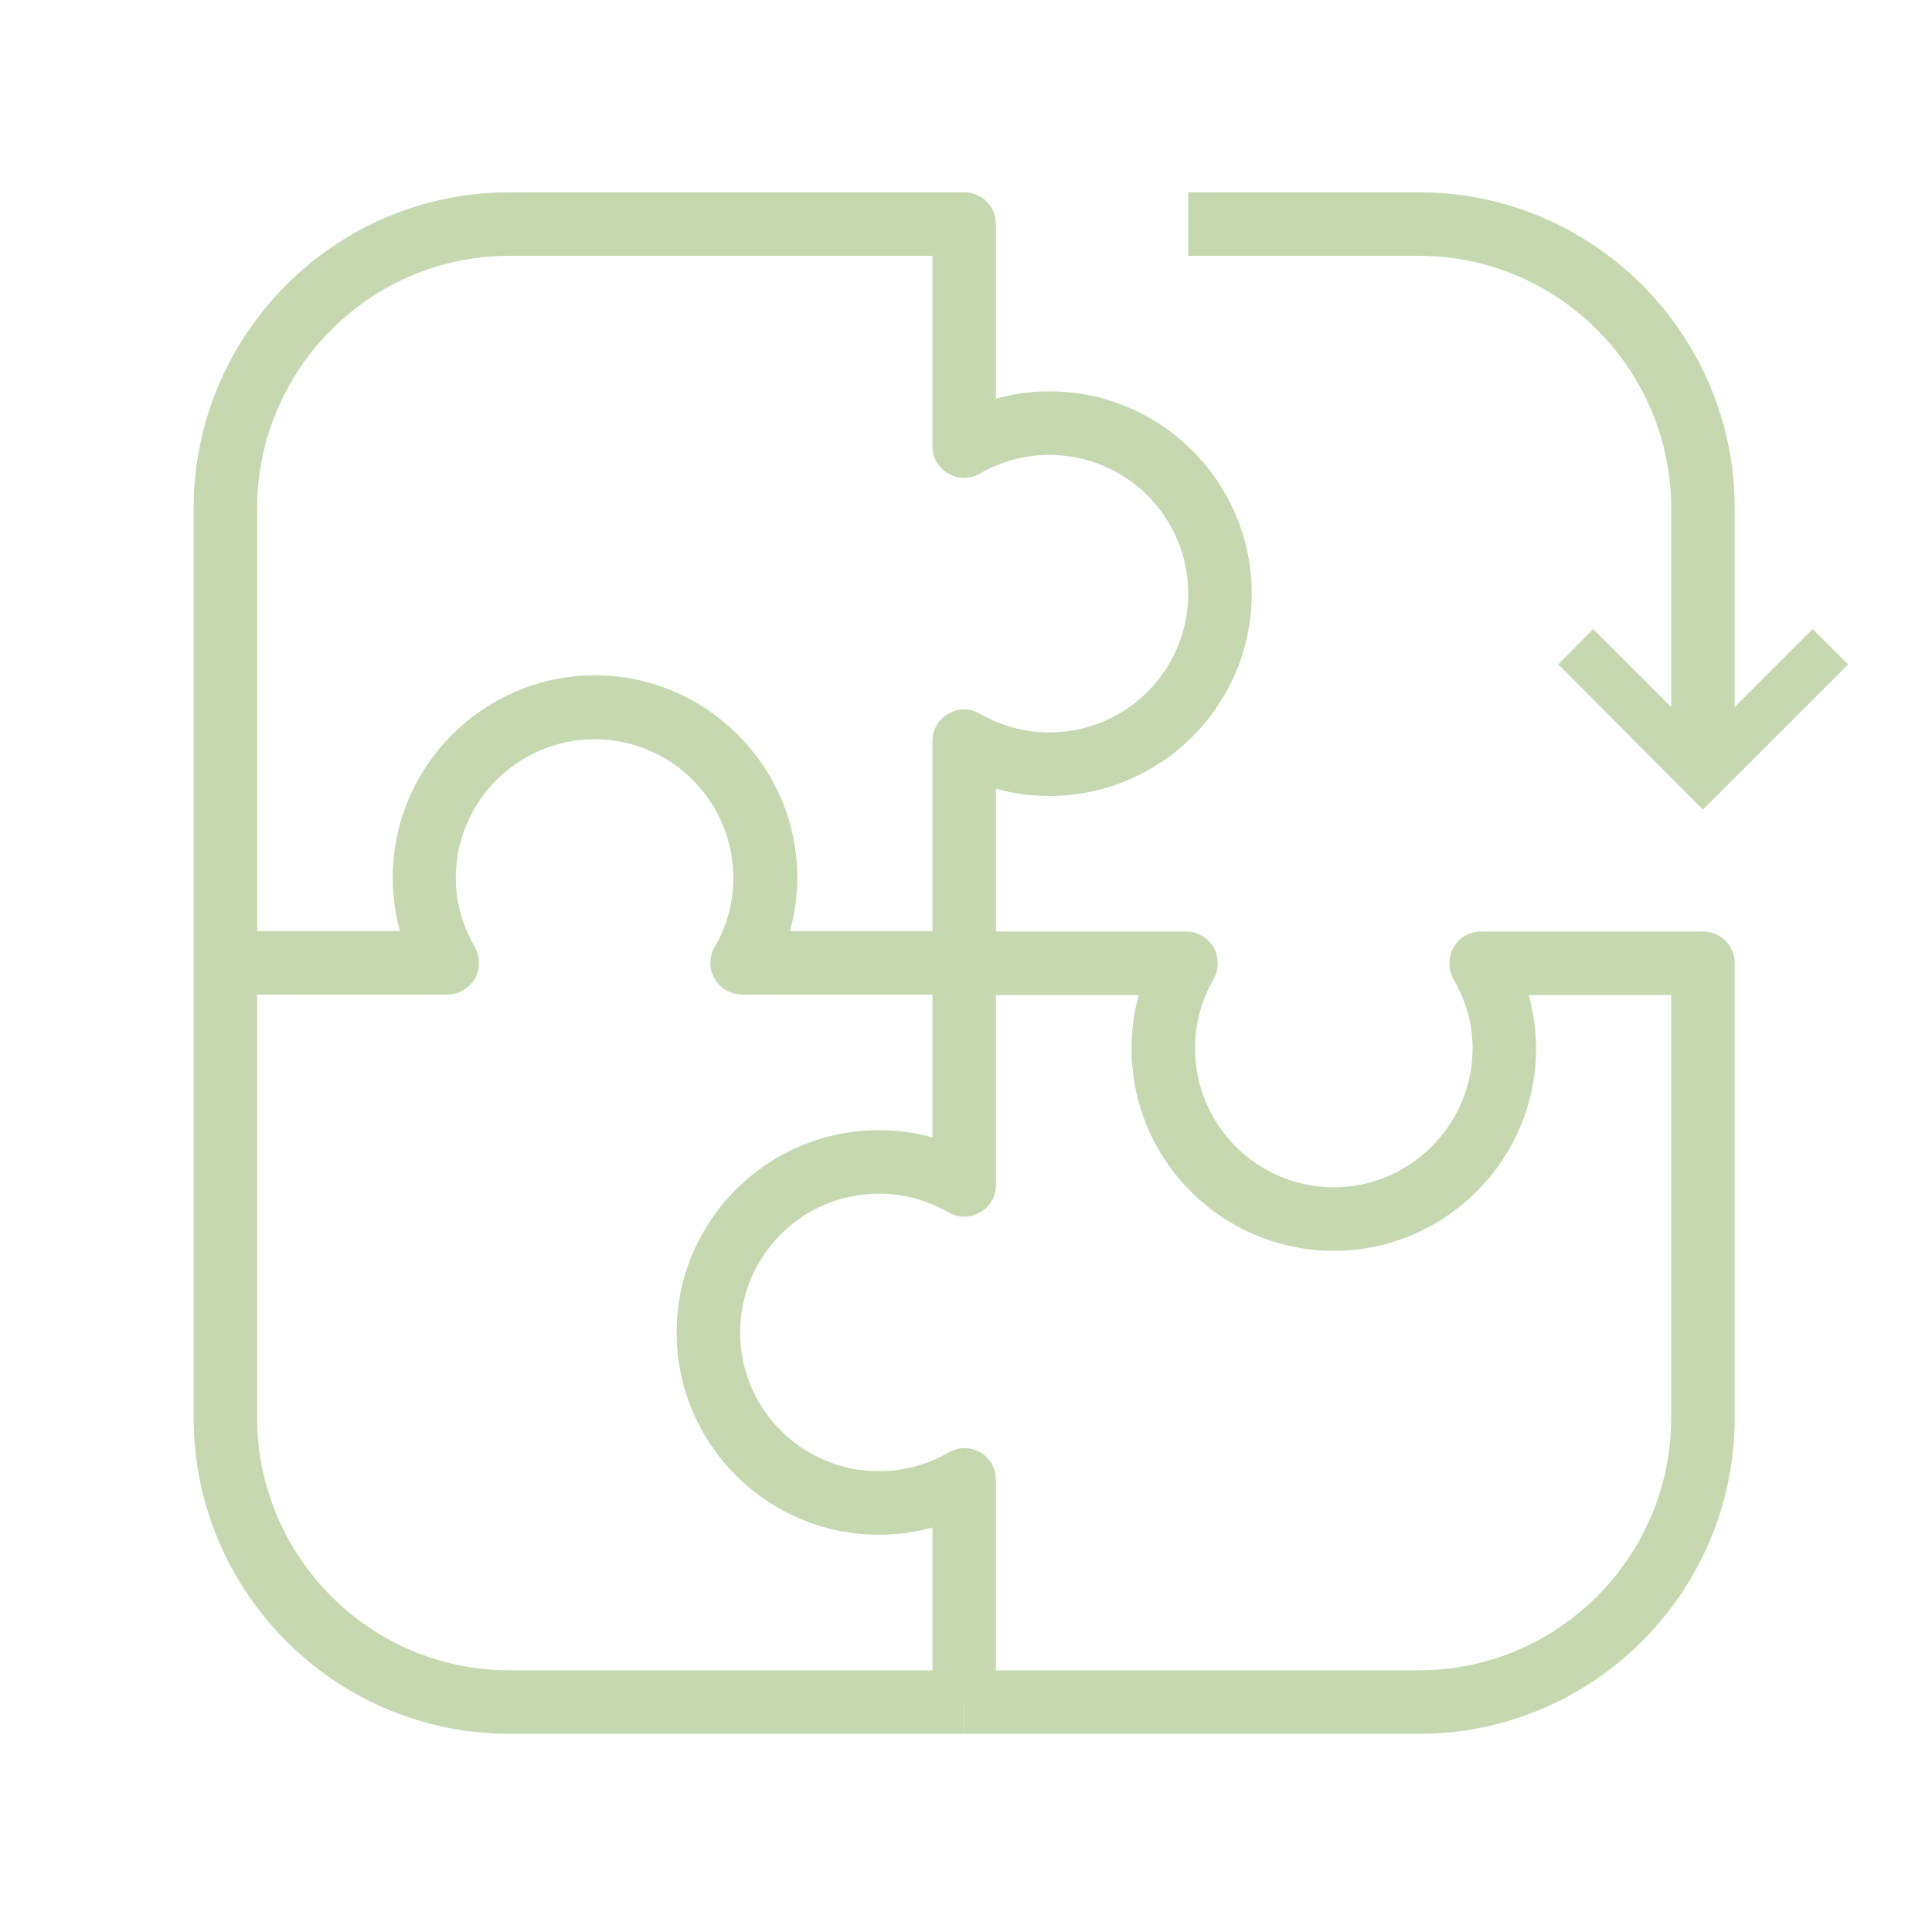
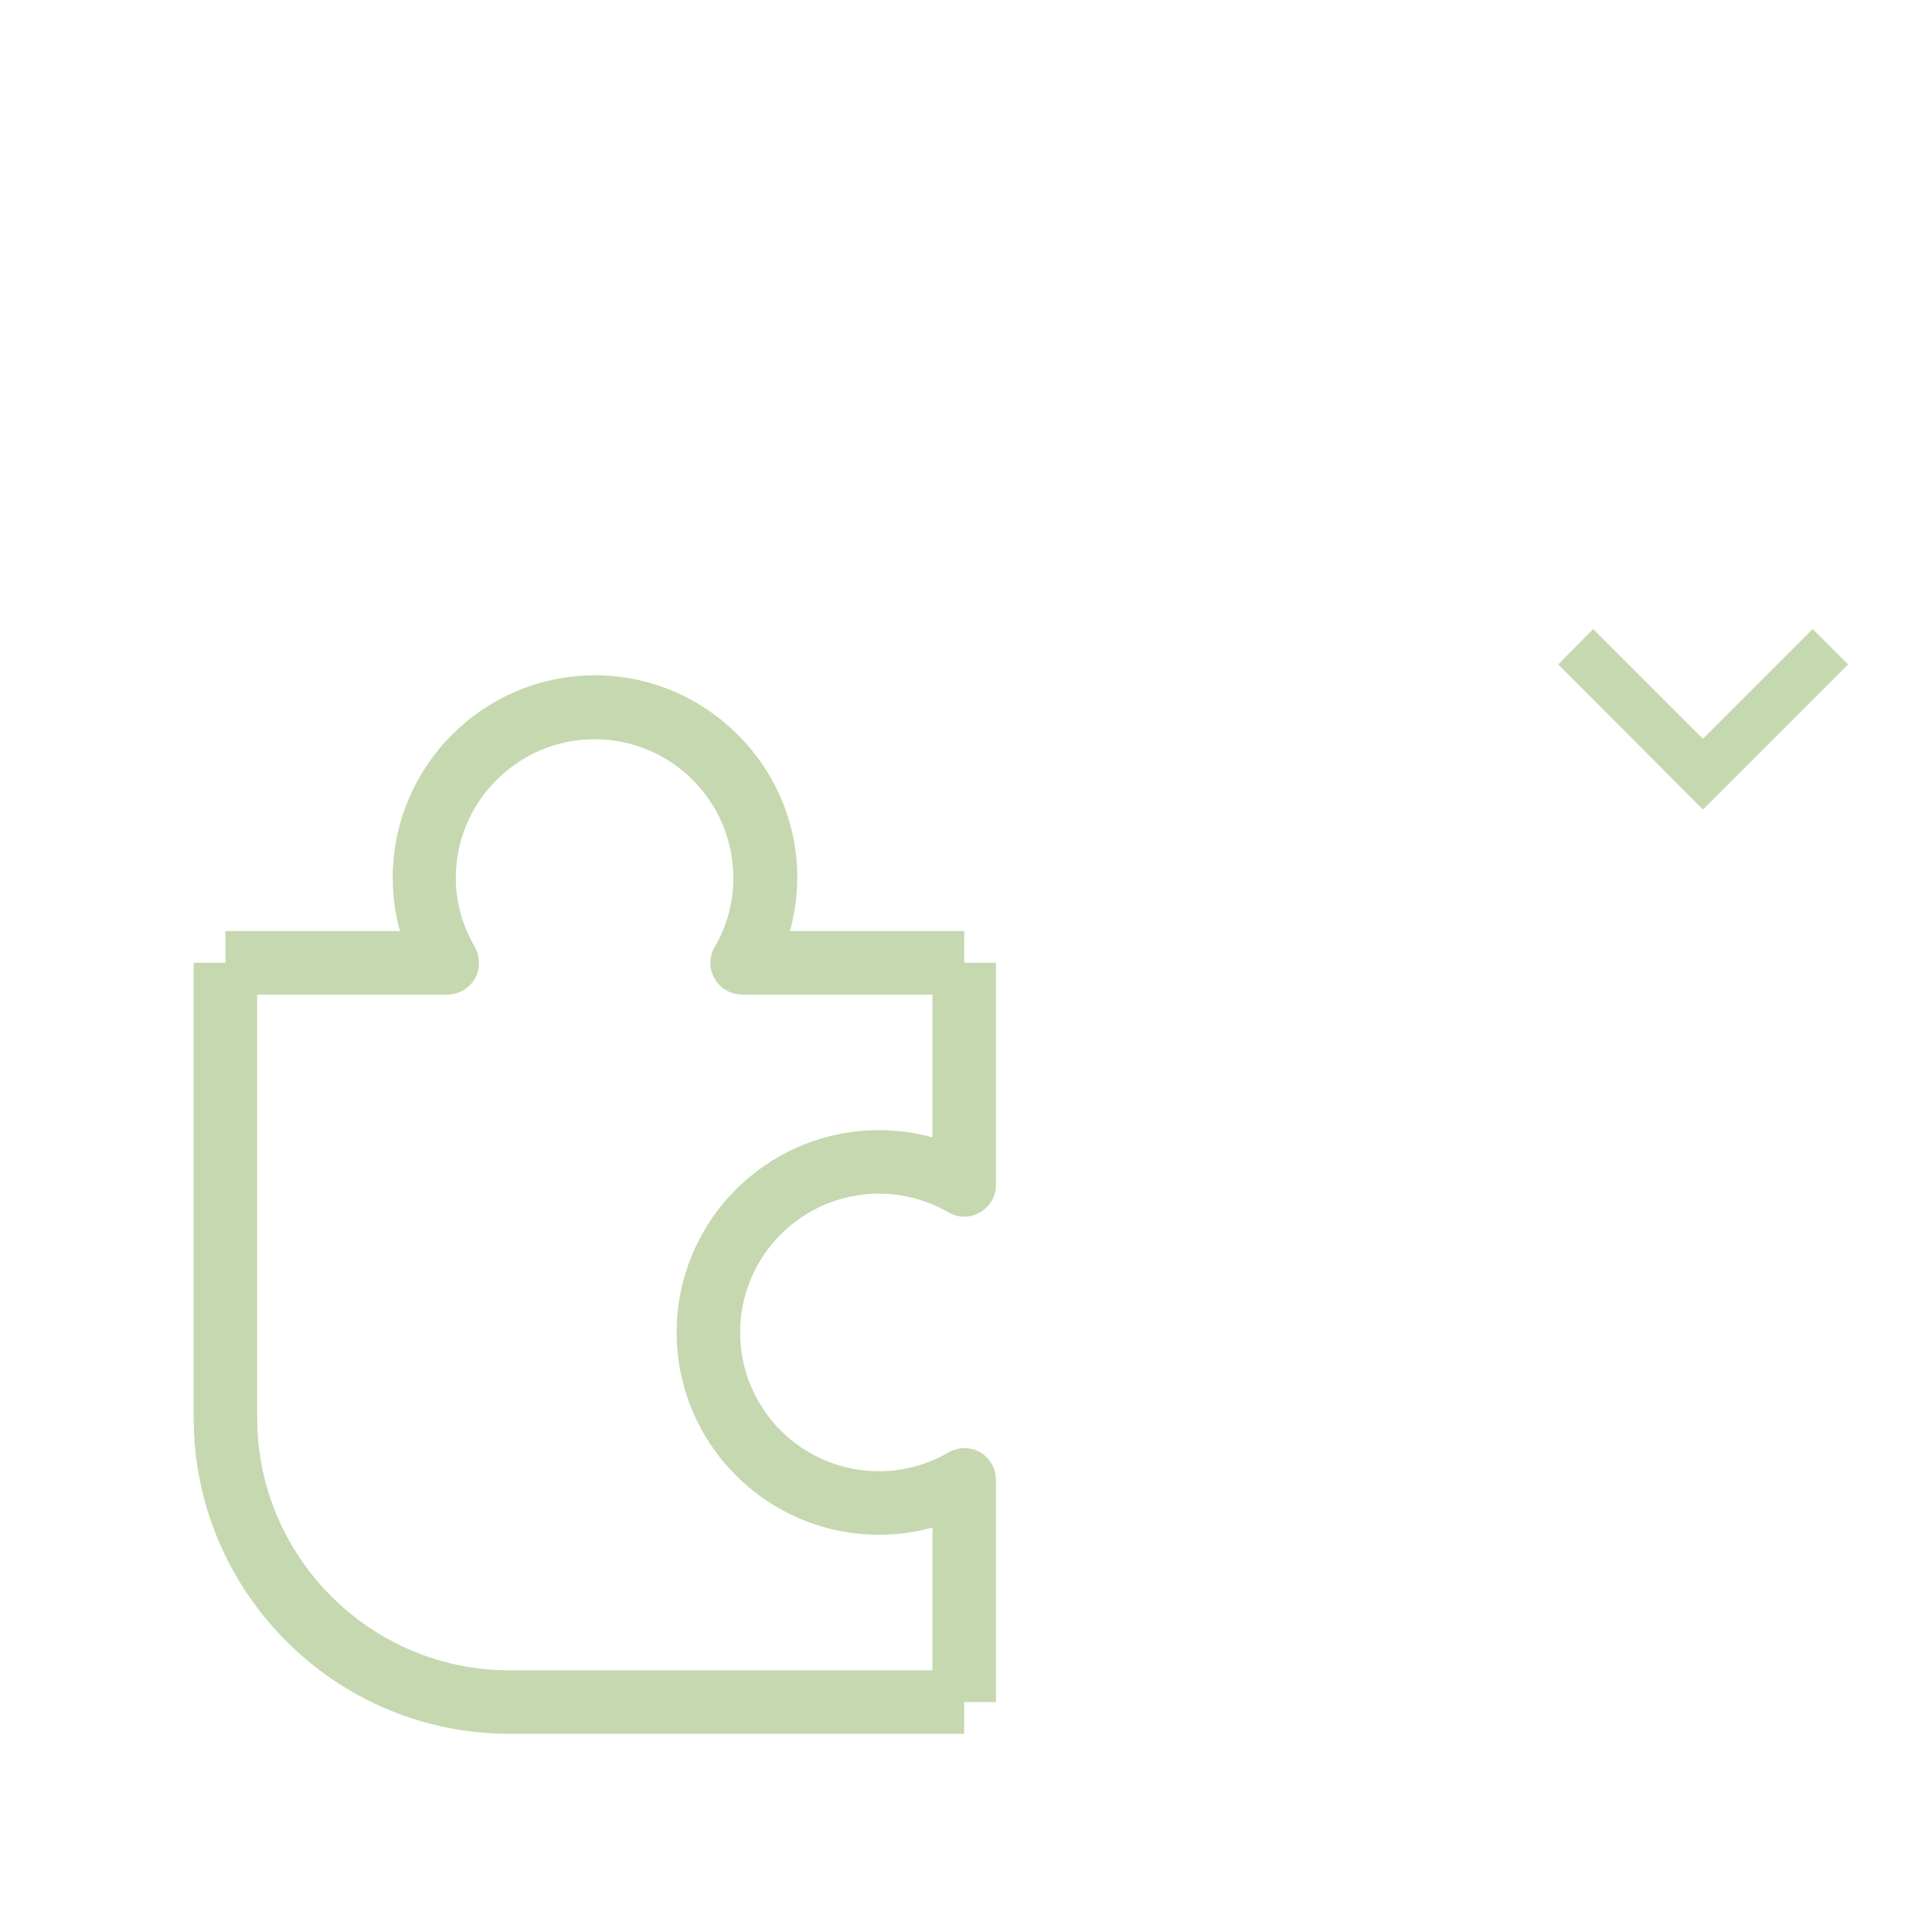
<svg xmlns="http://www.w3.org/2000/svg" version="1.2" viewBox="0 0 426 426" width="426" height="426">
  <title>GENEDIS_Pictos_SURMESURE-svg</title>
  <style>
		.s0 { fill: #c5d8af } 
		.s1 { fill: none !important } 
	</style>
  <g id="g30">
    <g id="g22">
      <g id="g16">
        <path id="path6" class="s0" d="m212.6 382.3h-100.3c-38.4 0-69.6-31.3-69.6-69.7v-100.3h14v100.3c0 30.7 25 55.7 55.6 55.7h100.3z" />
        <path id="path8" class="s0" d="m219.6 375.3h-14v-38.5c-3.8 1.1-7.8 1.6-11.8 1.6-24.6 0-44.6-20-44.6-44.6 0-24.6 20-44.6 44.6-44.6 4 0 8 0.5 11.8 1.6v-38.5h14v49c0 2.5-1.3 4.8-3.5 6-2.2 1.3-4.8 1.3-7 0-4.7-2.7-9.9-4.1-15.3-4.1-16.9 0-30.6 13.7-30.6 30.6 0 16.9 13.7 30.6 30.6 30.6 5.4 0 10.6-1.4 15.3-4.1 2.2-1.3 4.8-1.3 7-0.1 2.2 1.3 3.5 3.6 3.5 6.1z" />
-         <path id="path10" class="s0" d="m312.9 382.3h-100.3v-14h100.3c30.6 0 55.6-25 55.6-55.7v-93.2h-31.4c1 3.8 1.6 7.8 1.6 11.8 0 24.6-20.1 44.6-44.6 44.6-24.6 0-44.6-20-44.6-44.6 0-4 0.5-8 1.6-11.8h-38.5v-14h48.9c2.5 0 4.8 1.3 6.1 3.5 1.2 2.1 1.2 4.8 0 7-2.7 4.6-4.1 9.9-4.1 15.3 0 16.8 13.7 30.6 30.6 30.6 16.8 0 30.6-13.8 30.6-30.6 0-5.4-1.5-10.7-4.2-15.3-1.2-2.2-1.2-4.9 0-7 1.3-2.2 3.6-3.5 6.1-3.5h48.9c3.9 0 7 3.1 7 7v100.2c0 38.4-31.2 69.7-69.6 69.7z" />
-         <path id="path12" class="s0" d="m219.6 212.3h-14v-48.9c0-2.5 1.3-4.8 3.5-6 2.2-1.3 4.8-1.3 7 0 4.7 2.7 9.9 4.1 15.3 4.1 16.9 0 30.6-13.7 30.6-30.6 0-16.9-13.7-30.6-30.6-30.6-5.3 0-10.6 1.4-15.3 4.1-2.2 1.3-4.8 1.3-7 0-2.2-1.2-3.5-3.5-3.5-6v-42h-93.3c-30.6 0-55.6 25-55.6 55.7v100.3h-14v-100.3c0-38.4 31.2-69.7 69.6-69.7h100.3c3.9 0 7 3.2 7 7v38.5c3.8-1.1 7.8-1.6 11.8-1.6 24.6 0 44.6 20 44.6 44.6 0 24.6-20 44.6-44.6 44.6-4 0-8-0.5-11.8-1.6z" />
        <path id="path14" class="s0" d="m212.6 219.3h-48.9c-2.5 0-4.9-1.3-6.1-3.5-1.3-2.1-1.3-4.8 0-7 2.7-4.6 4.1-9.9 4.1-15.2 0-16.9-13.7-30.6-30.6-30.6-16.8 0-30.6 13.7-30.6 30.6 0 5.3 1.5 10.6 4.2 15.2 1.2 2.2 1.2 4.9 0 7-1.3 2.2-3.6 3.5-6.1 3.5h-48.9v-14h38.5c-1.1-3.8-1.6-7.8-1.6-11.8 0-24.5 20-44.6 44.6-44.6 24.5 0 44.6 20.1 44.6 44.6 0 4-0.6 8-1.6 11.8h38.4v14z" />
      </g>
      <g id="g20">
-         <path id="path18" class="s0" d="m382.5 168.2h-14v-56.1c0-30.7-25-55.7-55.6-55.7h-50.9v-14h50.9c38.4 0 69.6 31.3 69.6 69.7z" />
-       </g>
+         </g>
    </g>
    <g id="g26">
      <path id="rect24" class="s1" d="m0 0h425.2v425.2h-425.2z" />
    </g>
    <path id="polygon28" class="s0" d="m375.5 178.5l-31.9-32 7.7-7.8 24.2 24.2 24.2-24.2 7.8 7.8z" />
  </g>
</svg>